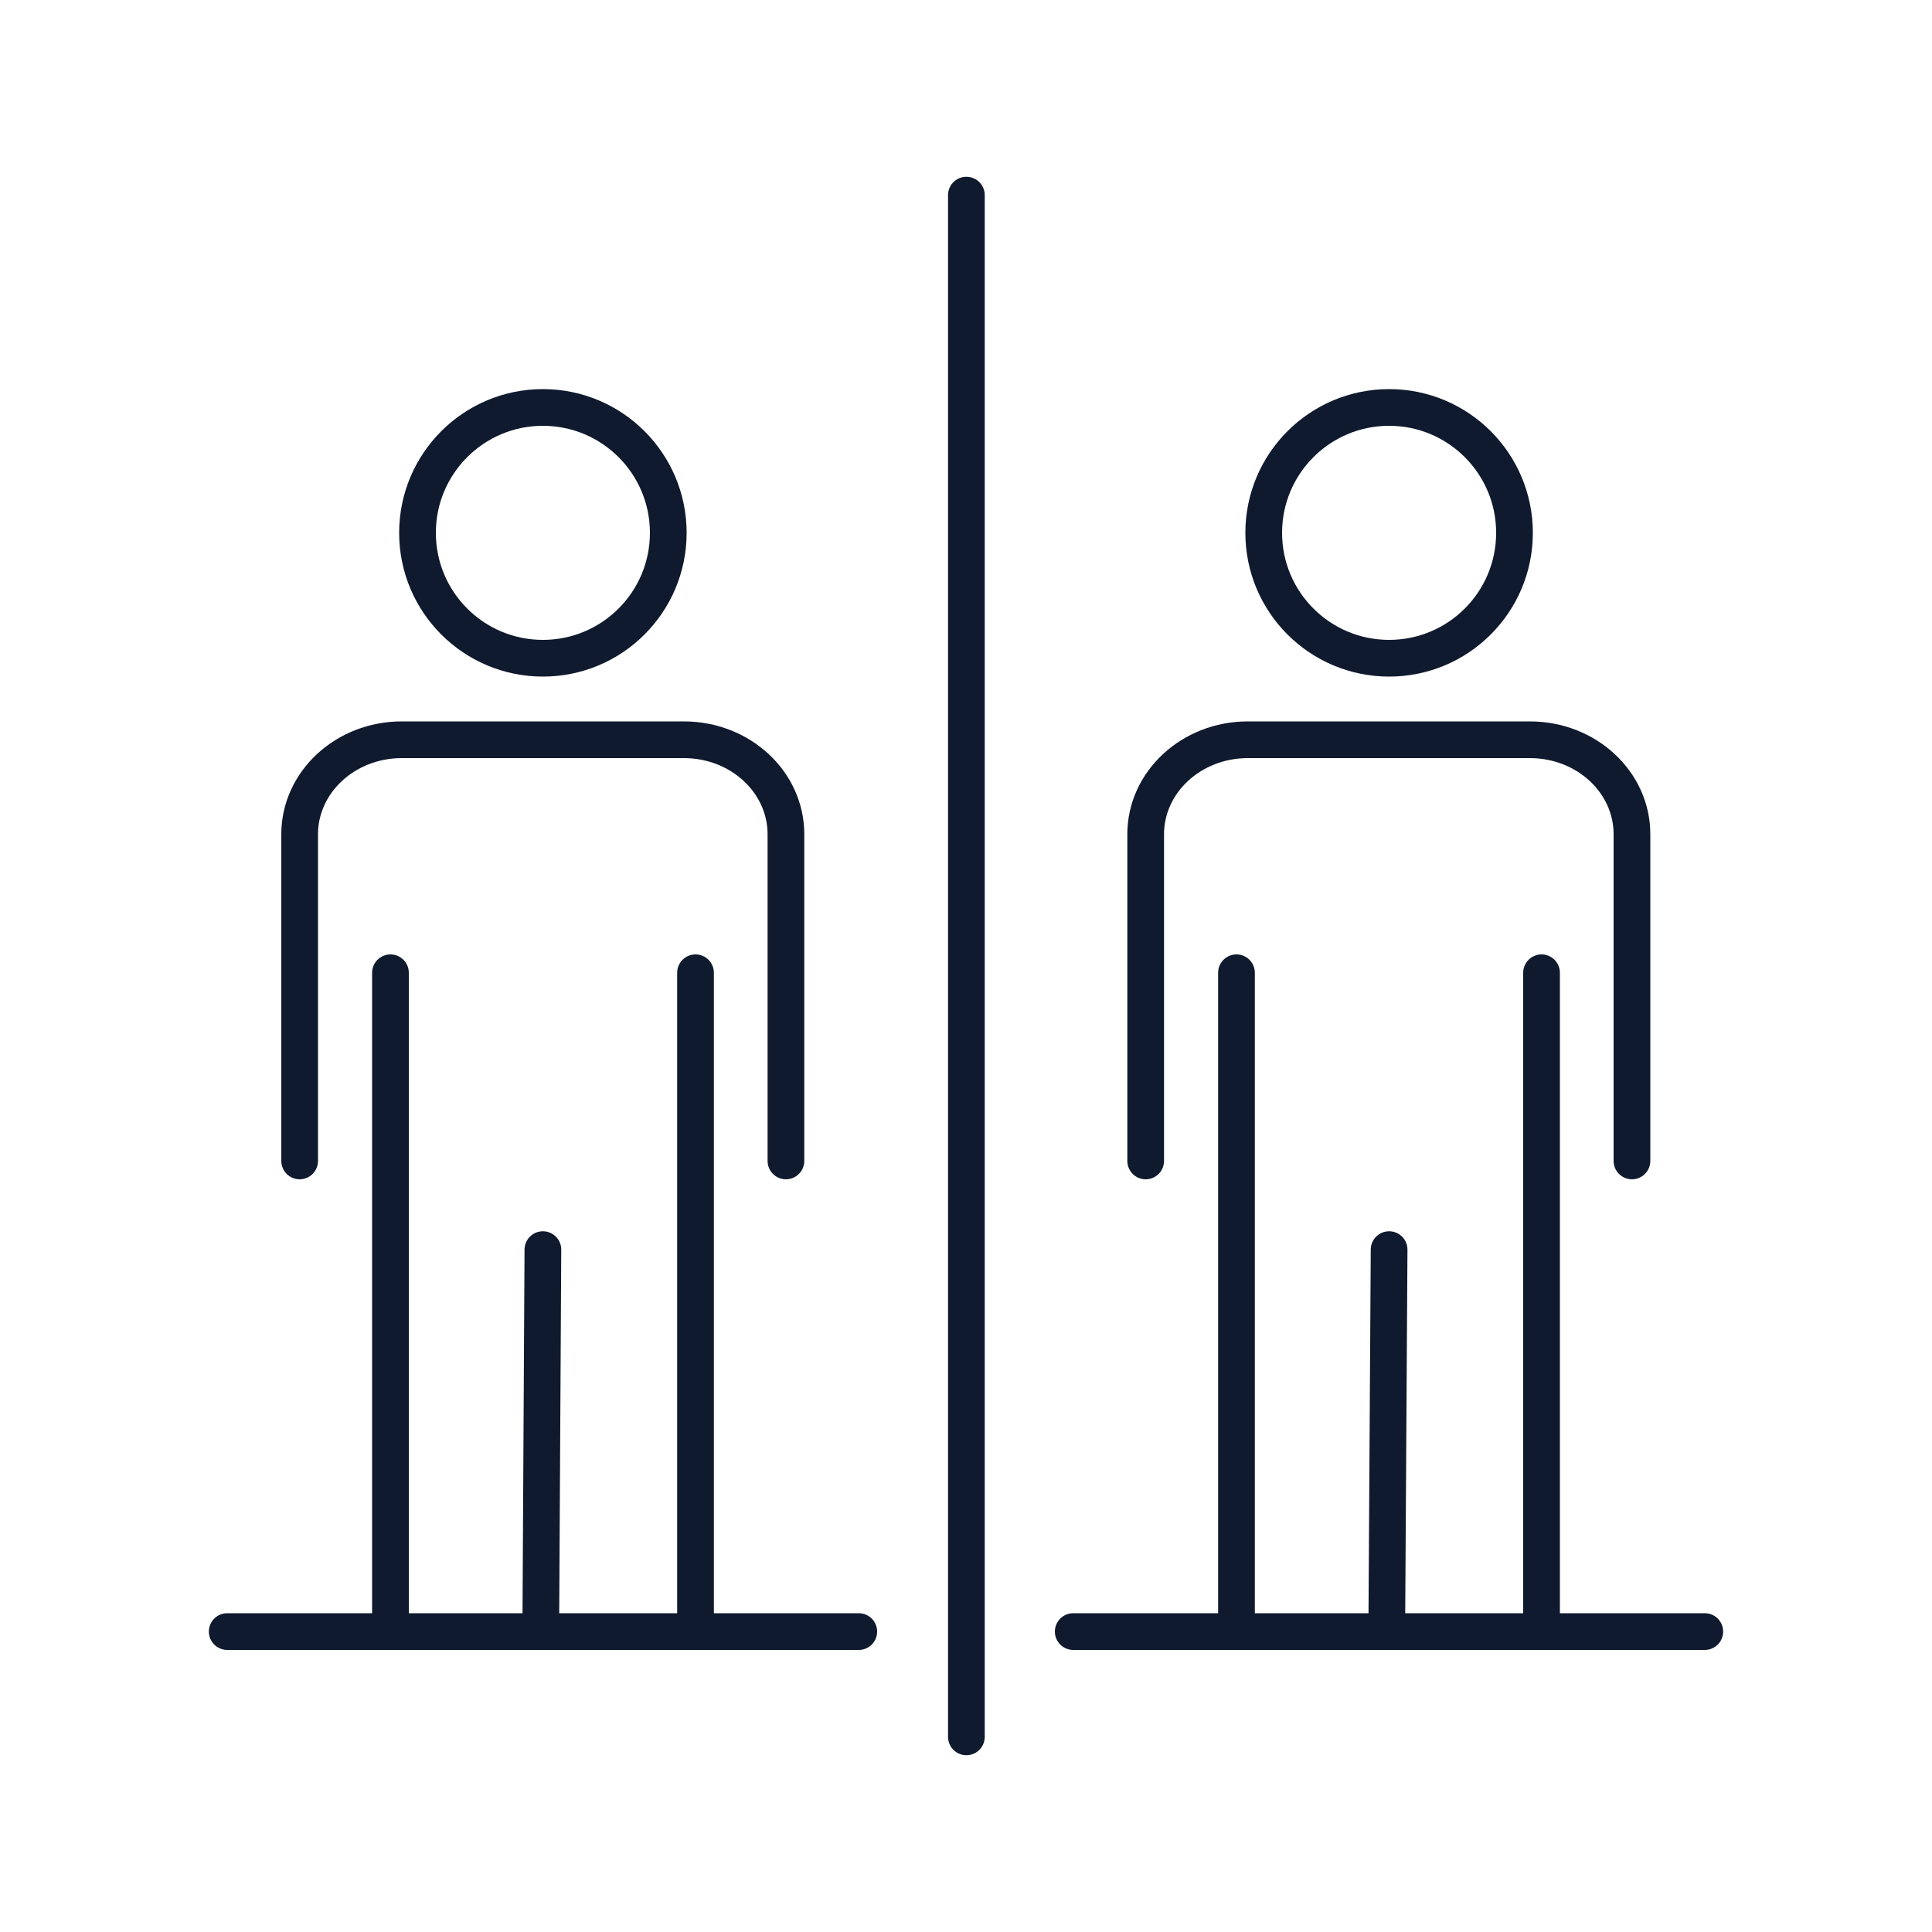
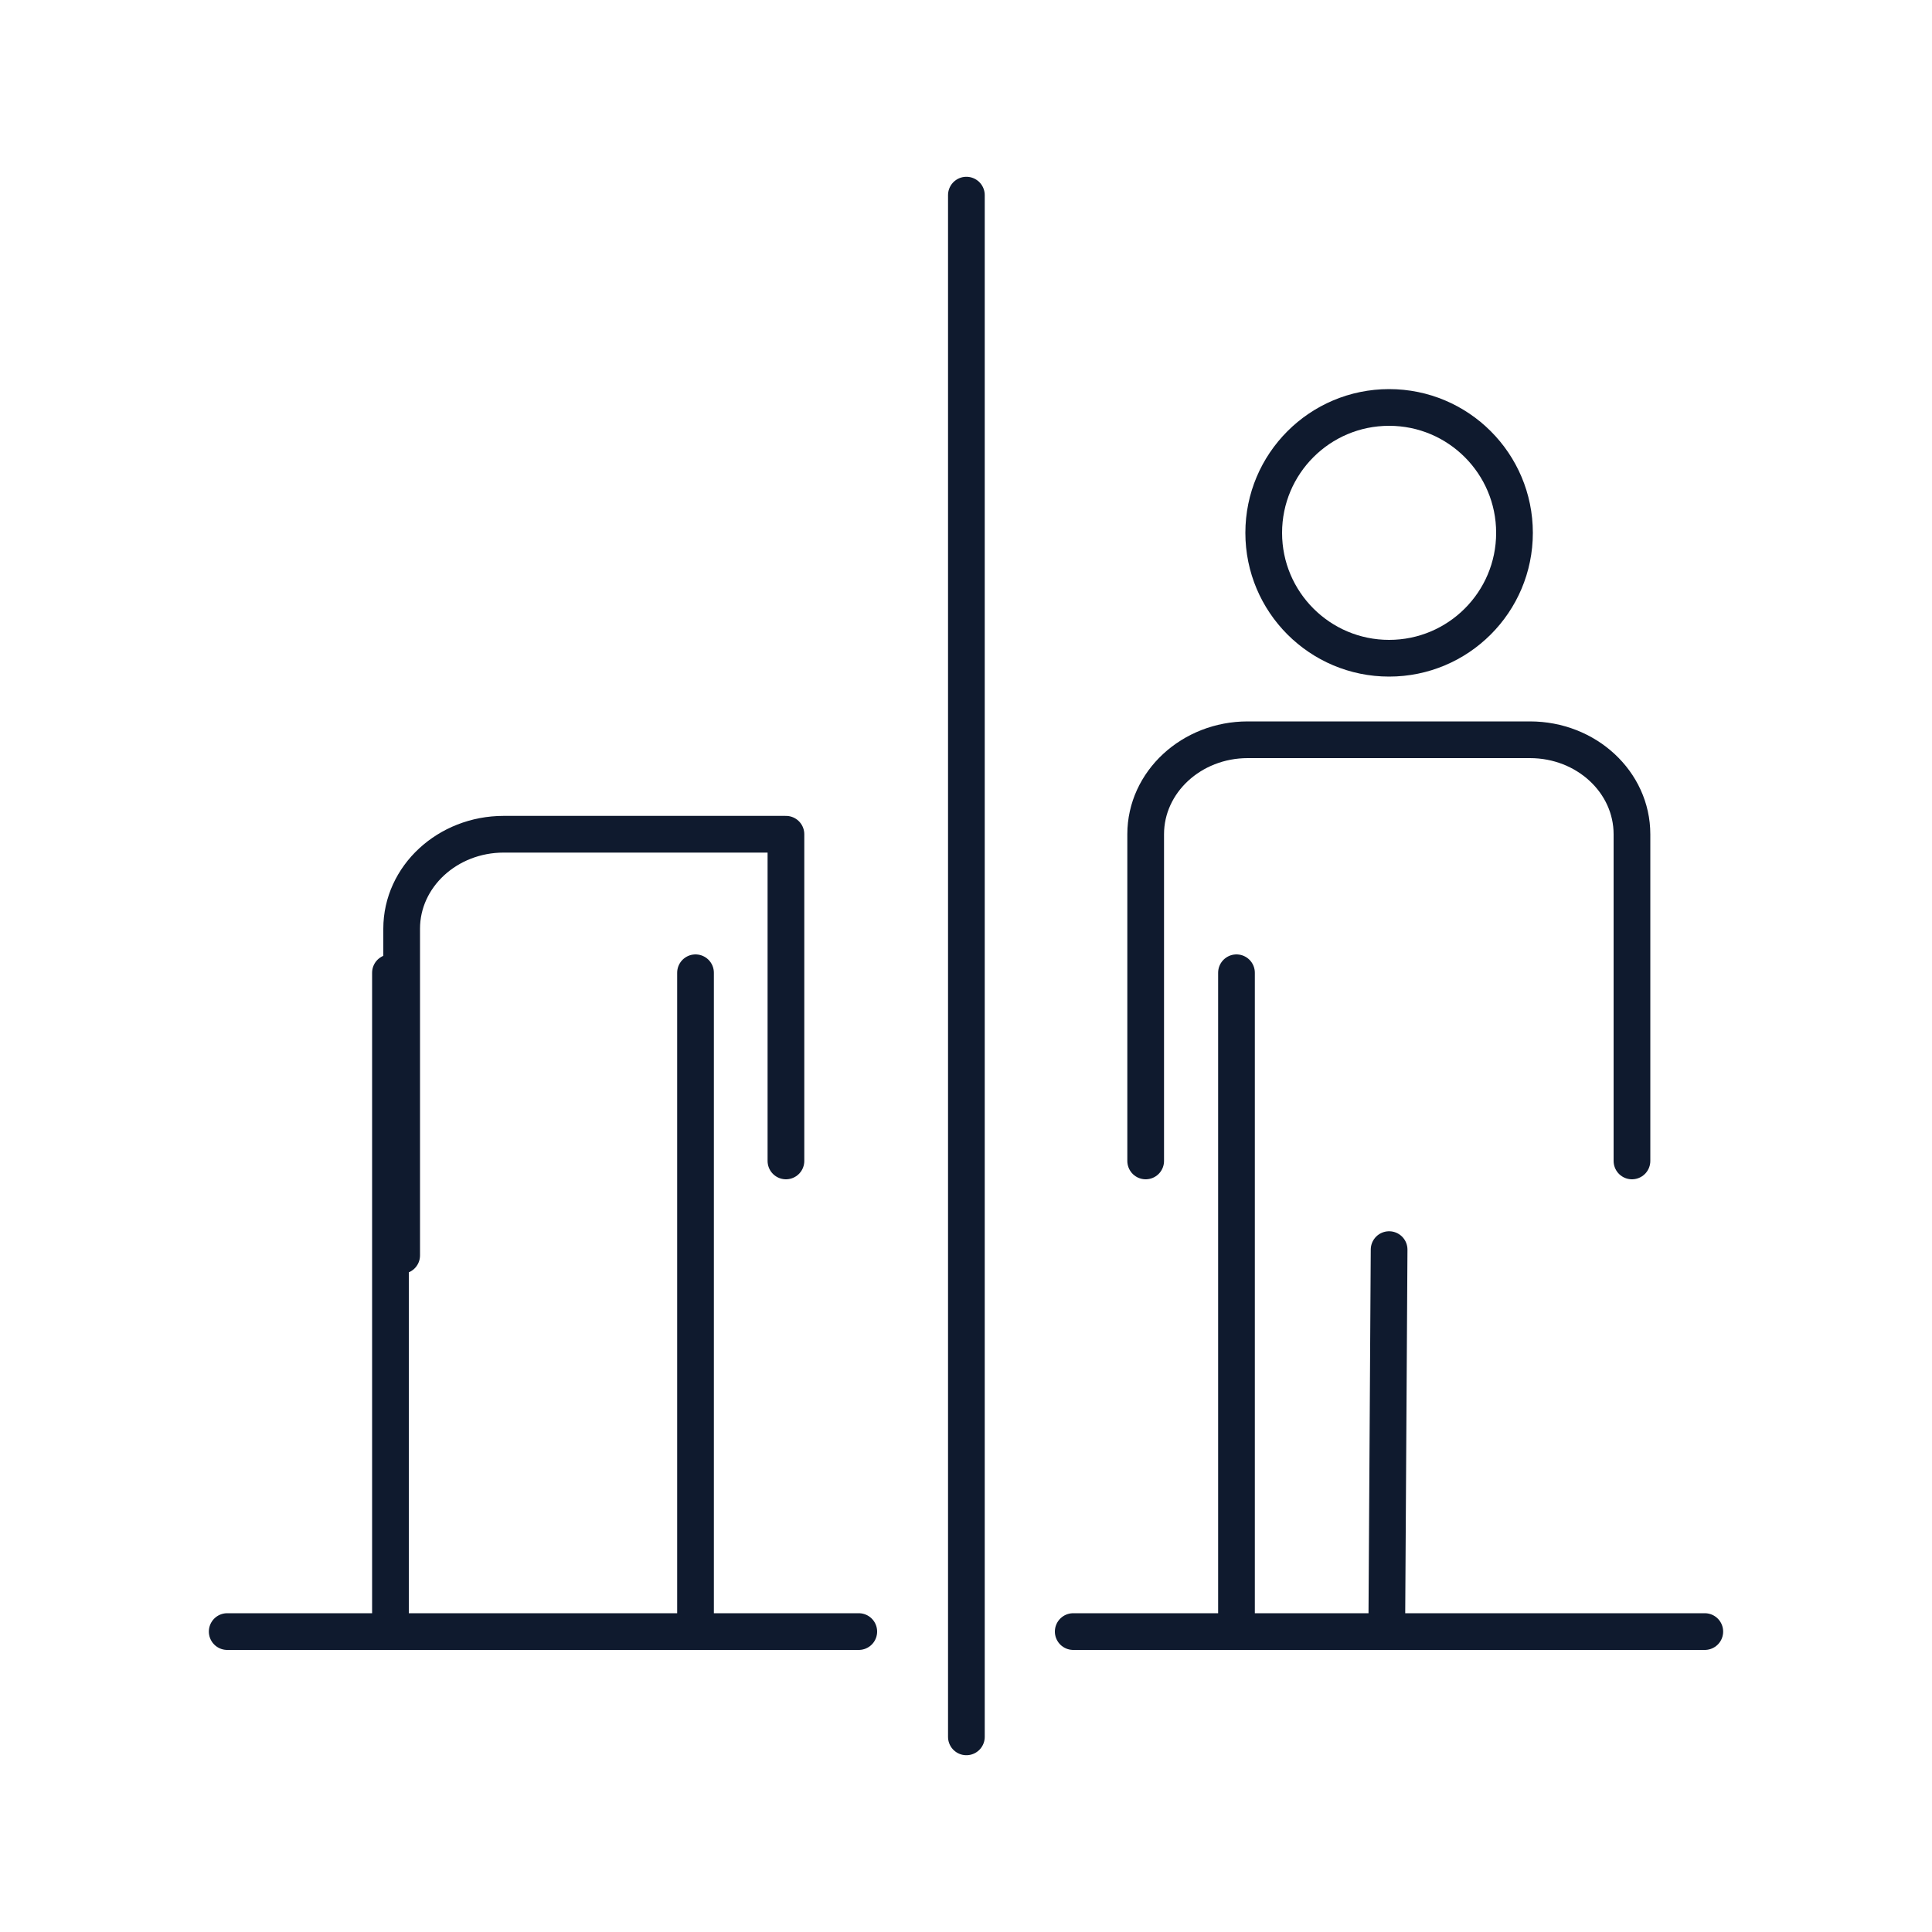
<svg xmlns="http://www.w3.org/2000/svg" id="Layer_1" data-name="Layer 1" viewBox="0 0 100 100">
  <defs>
    <style>
      .cls-1 {
        fill: none;
        stroke: #0f1a2e;
        stroke-linecap: round;
        stroke-linejoin: round;
        stroke-width: 1.9px;
      }
    </style>
  </defs>
  <g>
    <path class="cls-1" d="M84.47,60.09v-16.91c0-2.7-2.36-4.89-5.28-4.89h-14.61c-2.91,0-5.28,2.19-5.28,4.89v16.91" />
-     <polyline class="cls-1" points="79.79 50.35 79.79 53.84 79.79 59.76 79.79 84.45" />
    <line class="cls-1" x1="71.9" y1="64.68" x2="71.78" y2="84.16" />
    <line class="cls-1" x1="64" y1="84.45" x2="64" y2="50.35" />
    <circle class="cls-1" cx="71.9" cy="27.58" r="6.49" />
  </g>
  <g>
-     <path class="cls-1" d="M40.68,60.09v-16.91c0-2.7-2.36-4.89-5.28-4.89h-14.61c-2.91,0-5.28,2.19-5.28,4.89v16.91" />
+     <path class="cls-1" d="M40.68,60.09v-16.91h-14.61c-2.91,0-5.28,2.19-5.28,4.89v16.91" />
    <polyline class="cls-1" points="36 50.35 36 53.84 36 59.76 36 84.45" />
-     <line class="cls-1" x1="28.1" y1="64.68" x2="27.99" y2="84.45" />
    <line class="cls-1" x1="20.21" y1="84.45" x2="20.21" y2="50.35" />
-     <circle class="cls-1" cx="28.1" cy="27.58" r="6.49" />
  </g>
  <line class="cls-1" x1="11.76" y1="84.45" x2="44.45" y2="84.45" />
  <line class="cls-1" x1="55.55" y1="84.45" x2="88.24" y2="84.45" />
  <line class="cls-1" x1="50.02" y1="10.1" x2="50.02" y2="89.9" />
</svg>